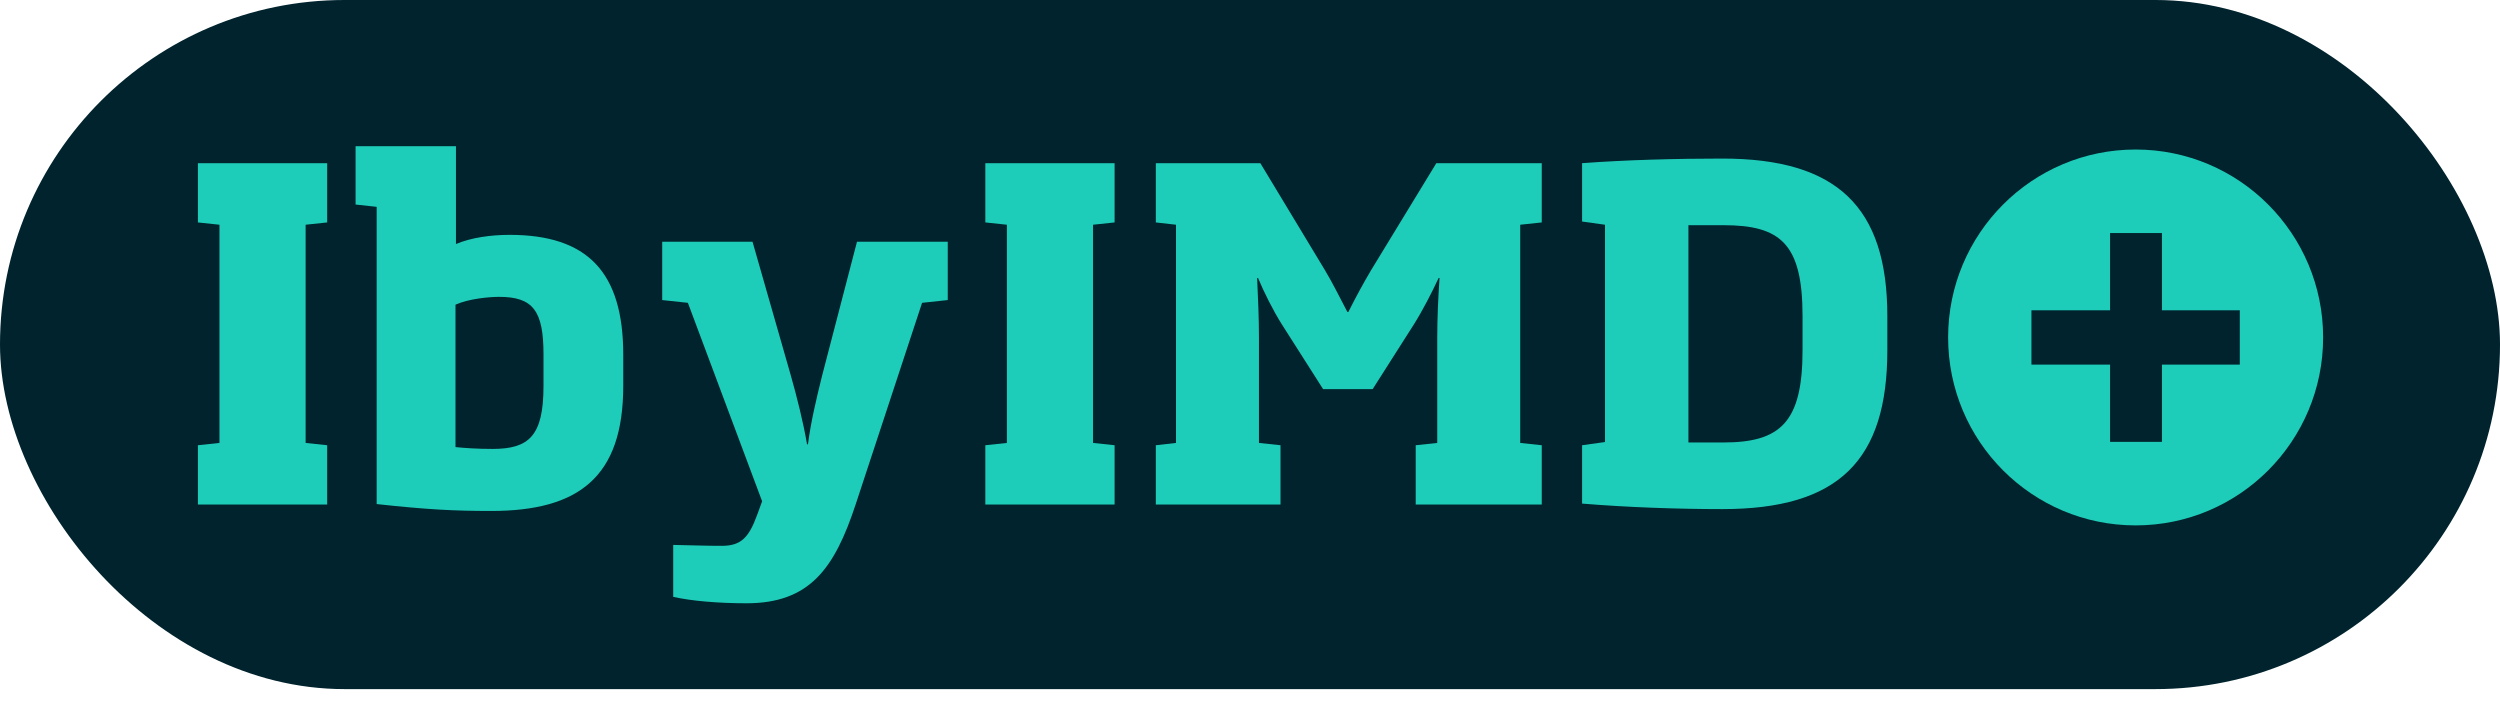
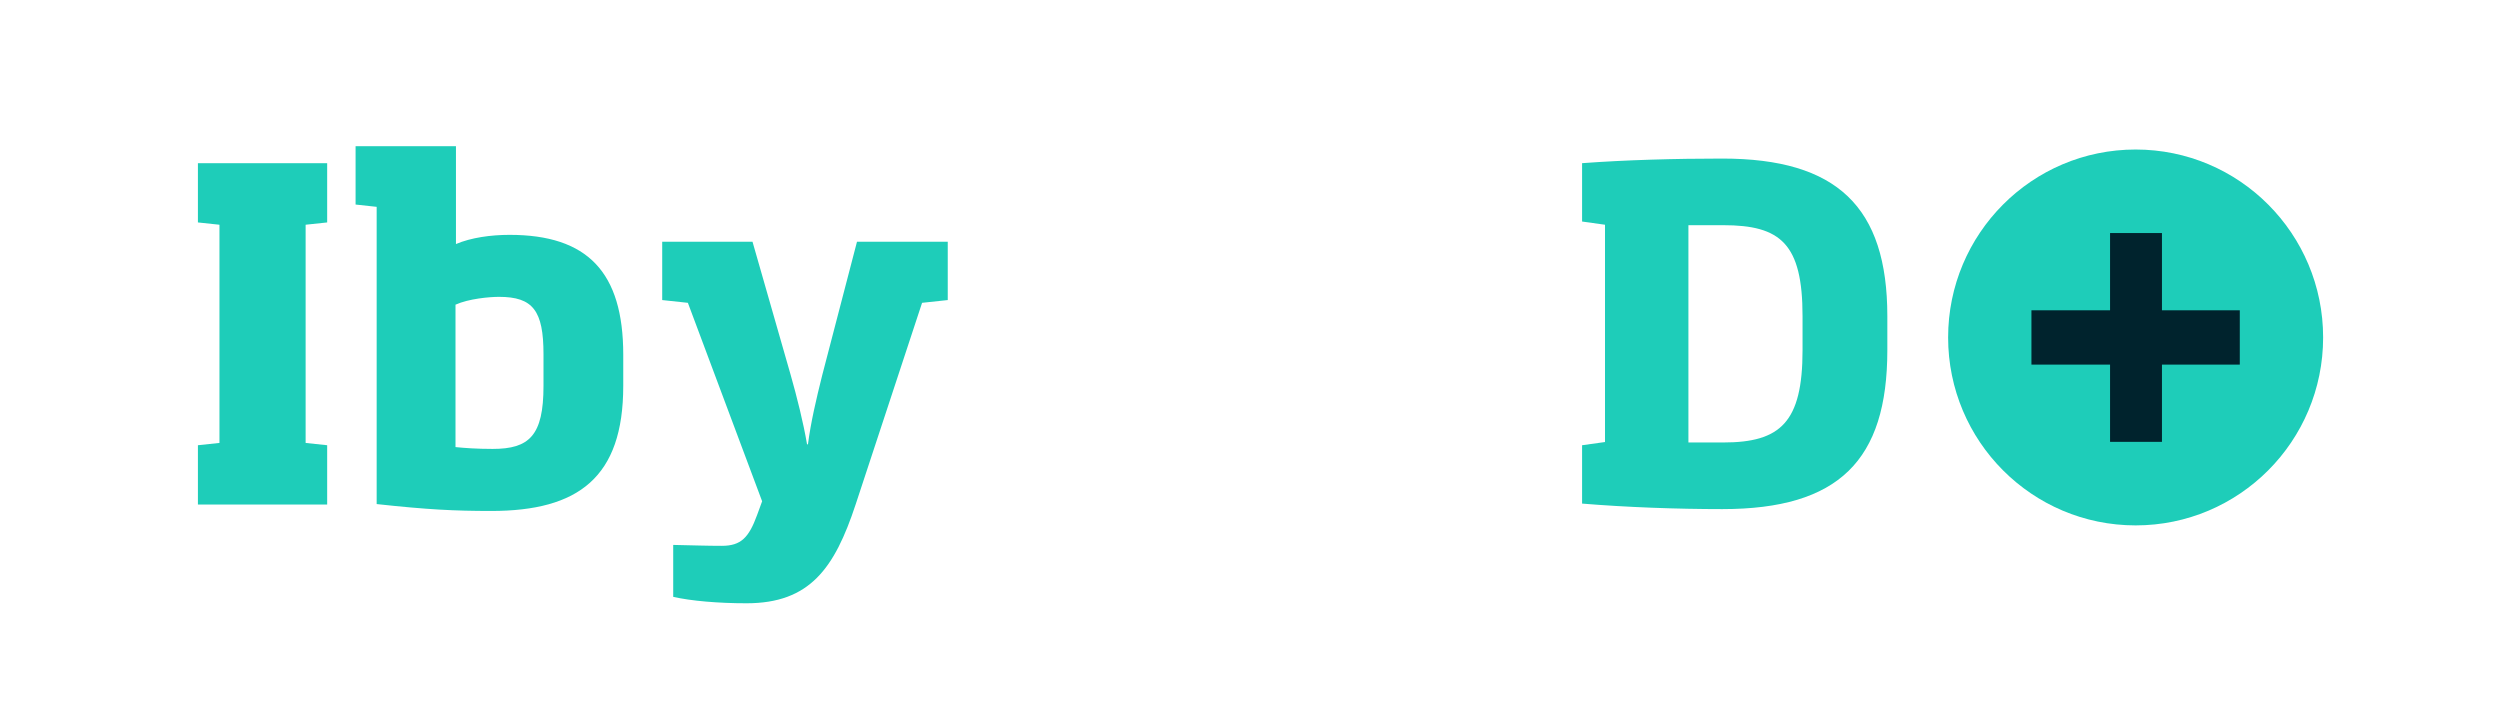
<svg xmlns="http://www.w3.org/2000/svg" height="34" viewBox="0 0 120 34" width="120">
  <g fill="none" fill-rule="evenodd">
-     <rect fill="#00232d" height="33.077" rx="16.538" width="120" />
    <g fill="#1ecdb9" fill-rule="nonzero" transform="translate(9.5 7.016)">
      <path d="m6.204 17.2v-2.845l-1.034-.11v-10.474l1.034-.11v-2.845h-6.204v2.845l1.034.11v10.474l-1.034.11v2.845z" />
      <path d="m20.416 11.511v-1.499c0-3.969-1.716-5.755-5.456-5.755-.902 0-1.848.132-2.574.441v-4.697h-4.818v2.801l1.012.11v14.267c2.42.265 3.74.331 5.5.331 4.18 0 6.336-1.61 6.336-5.998zm-3.828 0c0 2.382-.682 3.021-2.442 3.021-.748 0-1.364-.044-1.782-.088v-6.836c.638-.287 1.628-.375 2.09-.375 1.628 0 2.134.662 2.134 2.756z" />
      <path d="m35.992 7.387v-2.801h-4.356l-1.672 6.417c-.286 1.147-.55 2.271-.682 3.308h-.044c-.176-1.036-.484-2.271-.792-3.352l-1.826-6.373h-4.334v2.801l1.232.132 3.564 9.526-.242.662c-.396 1.081-.77 1.477-1.694 1.477-.726 0-1.254-.022-2.332-.044v2.492c.858.198 2.178.309 3.52.309 3.036 0 4.224-1.676 5.236-4.741l3.19-9.681z" />
-       <path d="m44 17.2v-2.845l-1.034-.11v-10.474l1.034-.11v-2.845h-6.204v2.845l1.034.11v10.474l-1.034.11v2.845z" />
-       <path d="m51.964 17.2v-2.845l-1.034-.11v-5.028c0-.948-.044-1.941-.088-2.889h.044c.286.684.726 1.566 1.144 2.227l1.98 3.109h2.376l1.98-3.109c.418-.662.858-1.522 1.188-2.227h.044c-.066.948-.11 1.941-.11 2.889v5.028l-1.034.11v2.845h6.05v-2.845l-1.034-.11v-10.474l1.034-.11v-2.845h-5.06l-3.146 5.16c-.352.595-.748 1.323-1.078 1.985h-.044c-.352-.662-.704-1.389-1.078-2.007l-3.102-5.138h-5.016v2.845l.968.11v10.474l-.968.11v2.845z" />
      <path d="m81.092 9.791v-1.632c0-5.248-2.42-7.564-7.92-7.564-2.244 0-4.642.066-6.732.221v2.801l1.1.154v10.43l-1.1.154v2.801c2.112.176 4.576.265 6.732.265 5.588 0 7.92-2.337 7.92-7.63zm-4.07 0c0 3.462-1.056 4.432-3.806 4.432-.528 0-1.122 0-1.672 0v-10.43h1.672c2.75 0 3.806.882 3.806 4.366z" />
    </g>
    <ellipse cx="102.51" cy="16.198" fill="#1ecdb9" rx="9" ry="9.021" />
    <path d="m10 6.315v-2.607h-3.736v-3.708h-2.491v3.708h-3.774v2.607h3.774v3.708h2.491v-3.708z" fill="#00232d" fill-rule="nonzero" transform="translate(97.51 11.186)" />
  </g>
</svg>